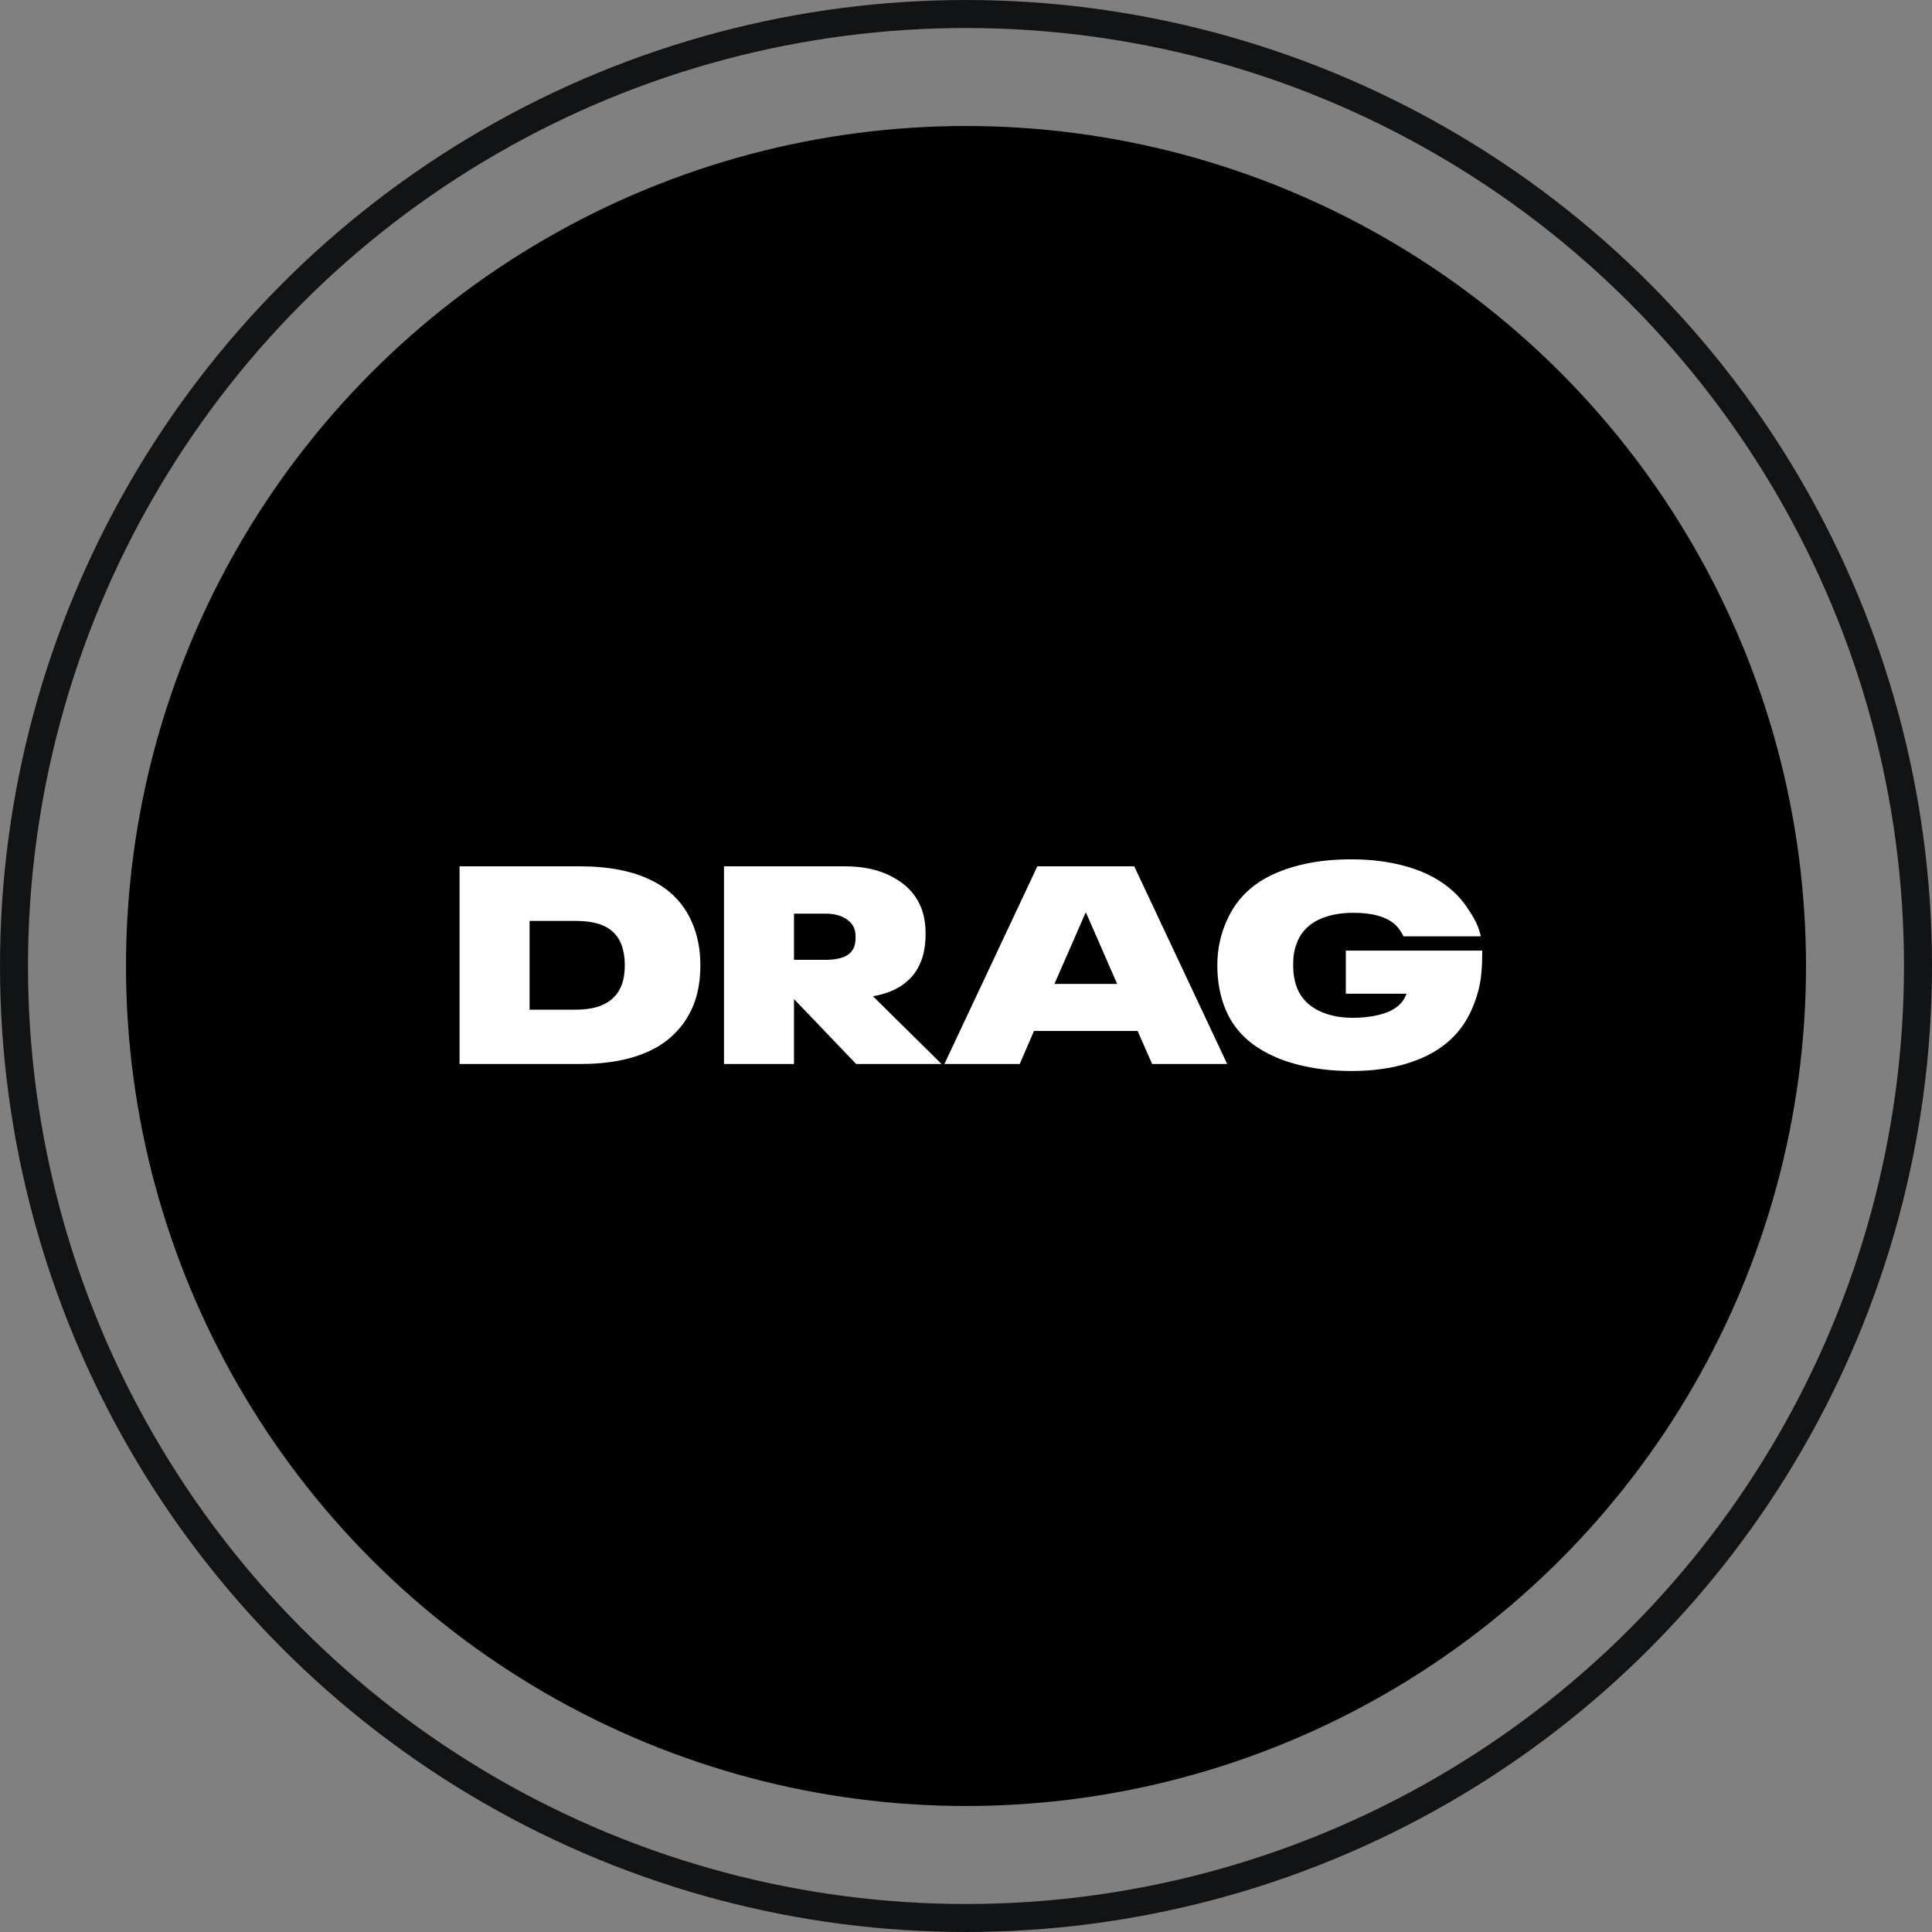
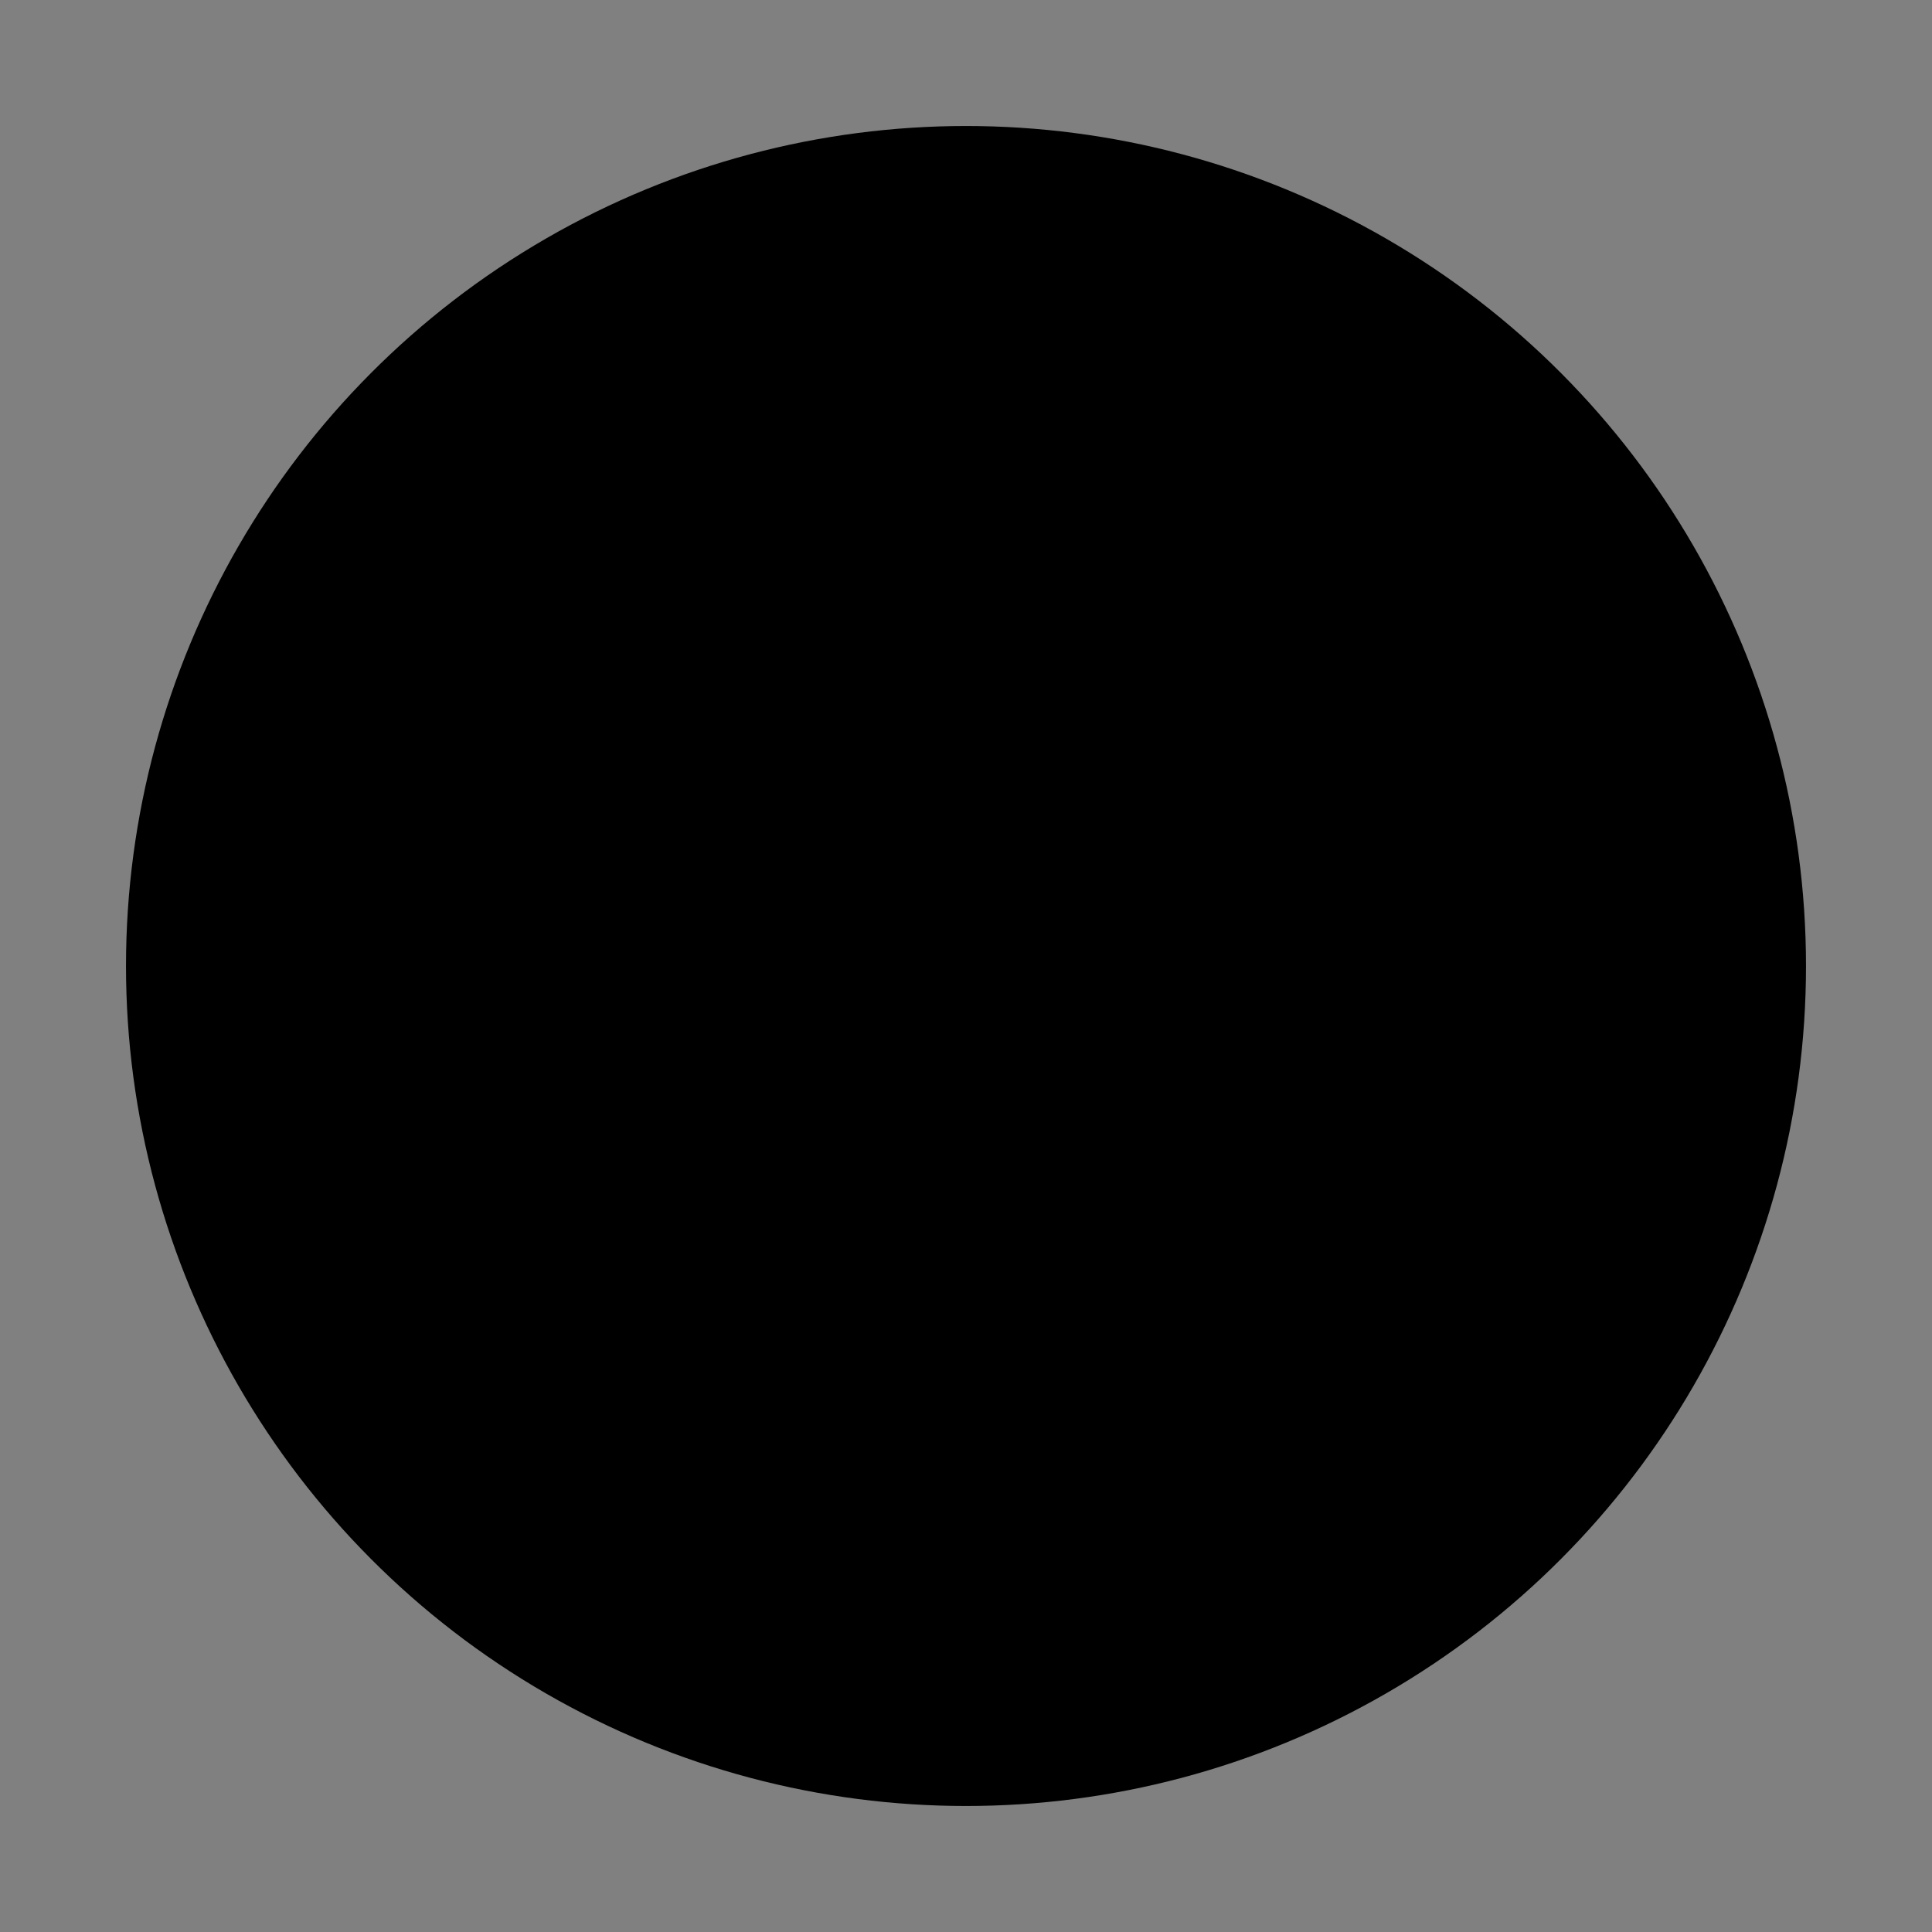
<svg xmlns="http://www.w3.org/2000/svg" width="138" height="138" viewBox="0 0 138 138" fill="none">
  <rect x="0" y="0" width="138" height="138" fill="#808080" stroke="none" />
  <ellipse cx="69" cy="69" rx="60" ry="60" transform="rotate(-180 69 69)" fill="black" />
-   <ellipse cx="69" cy="69" rx="68" ry="68" transform="rotate(-180 69 69)" stroke="#121314" stroke-width="2" />
-   <path d="M32.827 61.88H41.427C43.48 61.88 45.18 62.213 46.527 62.88C47.874 63.533 48.84 64.533 49.427 65.88C49.827 66.8 50.027 67.82 50.027 68.94C50.027 70.127 49.827 71.16 49.427 72.04C48.214 74.68 45.547 76 41.427 76H32.827V61.88ZM41.087 72.12C41.954 72.12 42.647 71.987 43.167 71.72C43.7 71.453 44.087 71.06 44.327 70.54C44.527 70.113 44.627 69.58 44.627 68.94C44.627 68.3 44.52 67.747 44.307 67.28C44.054 66.76 43.667 66.38 43.147 66.14C42.64 65.9 41.954 65.78 41.087 65.78H37.827V72.12H41.087ZM61.154 76L56.714 71.36V76H51.714V61.88H60.354C61.674 61.88 62.794 62.127 63.714 62.62C64.647 63.1 65.314 63.773 65.714 64.64C65.98 65.213 66.114 65.9 66.114 66.7C66.114 67.1 66.08 67.487 66.014 67.86C65.947 68.233 65.847 68.56 65.714 68.84C65.447 69.453 65.027 69.96 64.454 70.36C63.894 70.747 63.194 71.013 62.354 71.16L67.254 76H61.154ZM56.714 65.26V68.56H58.974C59.494 68.56 59.92 68.493 60.254 68.36C60.6 68.227 60.847 68 60.994 67.68C61.074 67.493 61.114 67.24 61.114 66.92C61.114 66.653 61.074 66.433 60.994 66.26C60.847 65.94 60.594 65.693 60.234 65.52C59.887 65.347 59.467 65.26 58.974 65.26H56.714ZM81.257 73.64H73.857L72.837 76H67.457L74.097 61.88H81.017L87.657 76H82.297L81.257 73.64ZM79.797 70.28L77.577 65.2H77.537L75.317 70.28H79.797ZM105.871 67.9V68.18C105.871 69.047 105.811 69.773 105.691 70.36C105.571 70.947 105.371 71.553 105.091 72.18C104.438 73.62 103.371 74.7 101.891 75.42C100.411 76.14 98.624 76.5 96.531 76.5C95.118 76.5 93.811 76.34 92.611 76.02C91.424 75.713 90.391 75.24 89.511 74.6C88.644 73.96 88.004 73.167 87.591 72.22C87.165 71.26 86.951 70.167 86.951 68.94C86.951 67.78 87.191 66.687 87.671 65.66C88.338 64.207 89.438 63.133 90.971 62.44C92.518 61.733 94.371 61.38 96.531 61.38C98.025 61.38 99.391 61.567 100.631 61.94C101.885 62.313 102.938 62.887 103.791 63.66C104.245 64.073 104.658 64.58 105.031 65.18C105.418 65.78 105.665 66.347 105.771 66.88H100.251C100.091 66.547 99.891 66.267 99.651 66.04C99.025 65.48 98.031 65.2 96.671 65.2C95.698 65.2 94.865 65.367 94.171 65.7C93.491 66.033 93.004 66.52 92.711 67.16C92.591 67.44 92.504 67.707 92.451 67.96C92.398 68.213 92.371 68.533 92.371 68.92C92.371 69.6 92.478 70.187 92.691 70.68C92.984 71.333 93.478 71.833 94.171 72.18C94.865 72.527 95.678 72.7 96.611 72.7C97.518 72.7 98.311 72.58 98.991 72.34C99.684 72.087 100.151 71.693 100.391 71.16C100.418 71.08 100.445 71.02 100.471 70.98H96.131V67.9H105.871Z" fill="white" />
</svg>